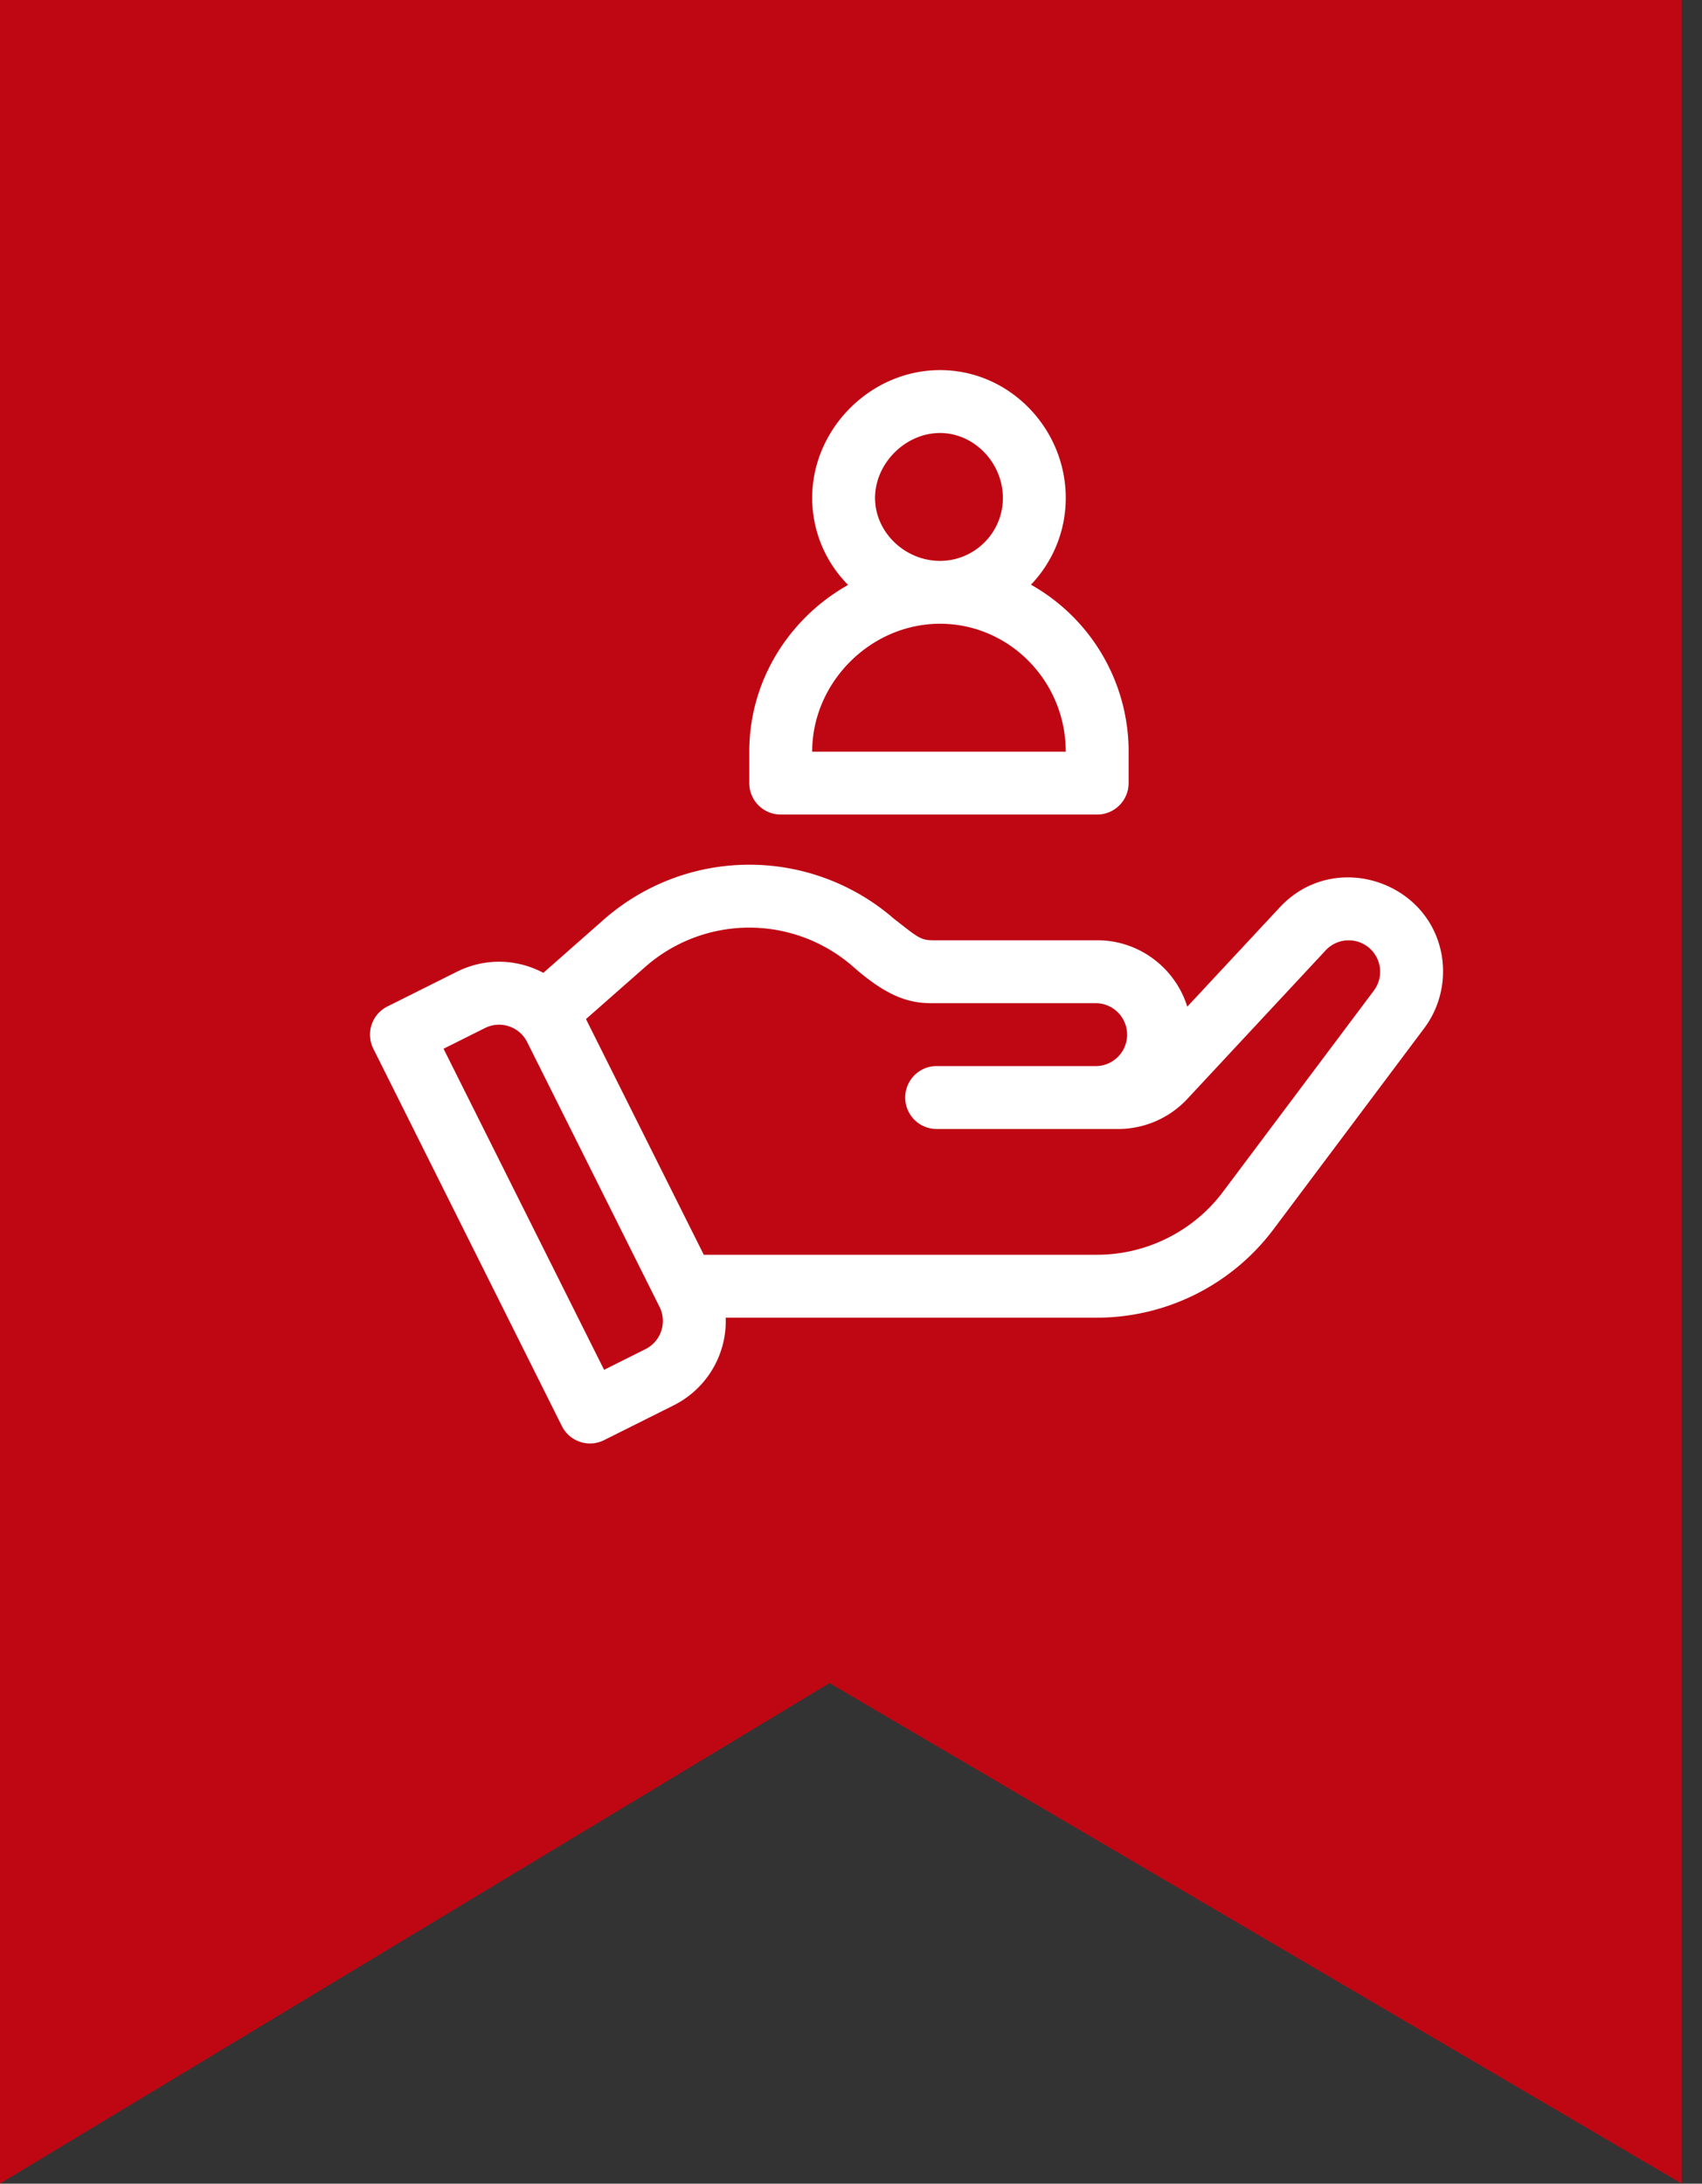
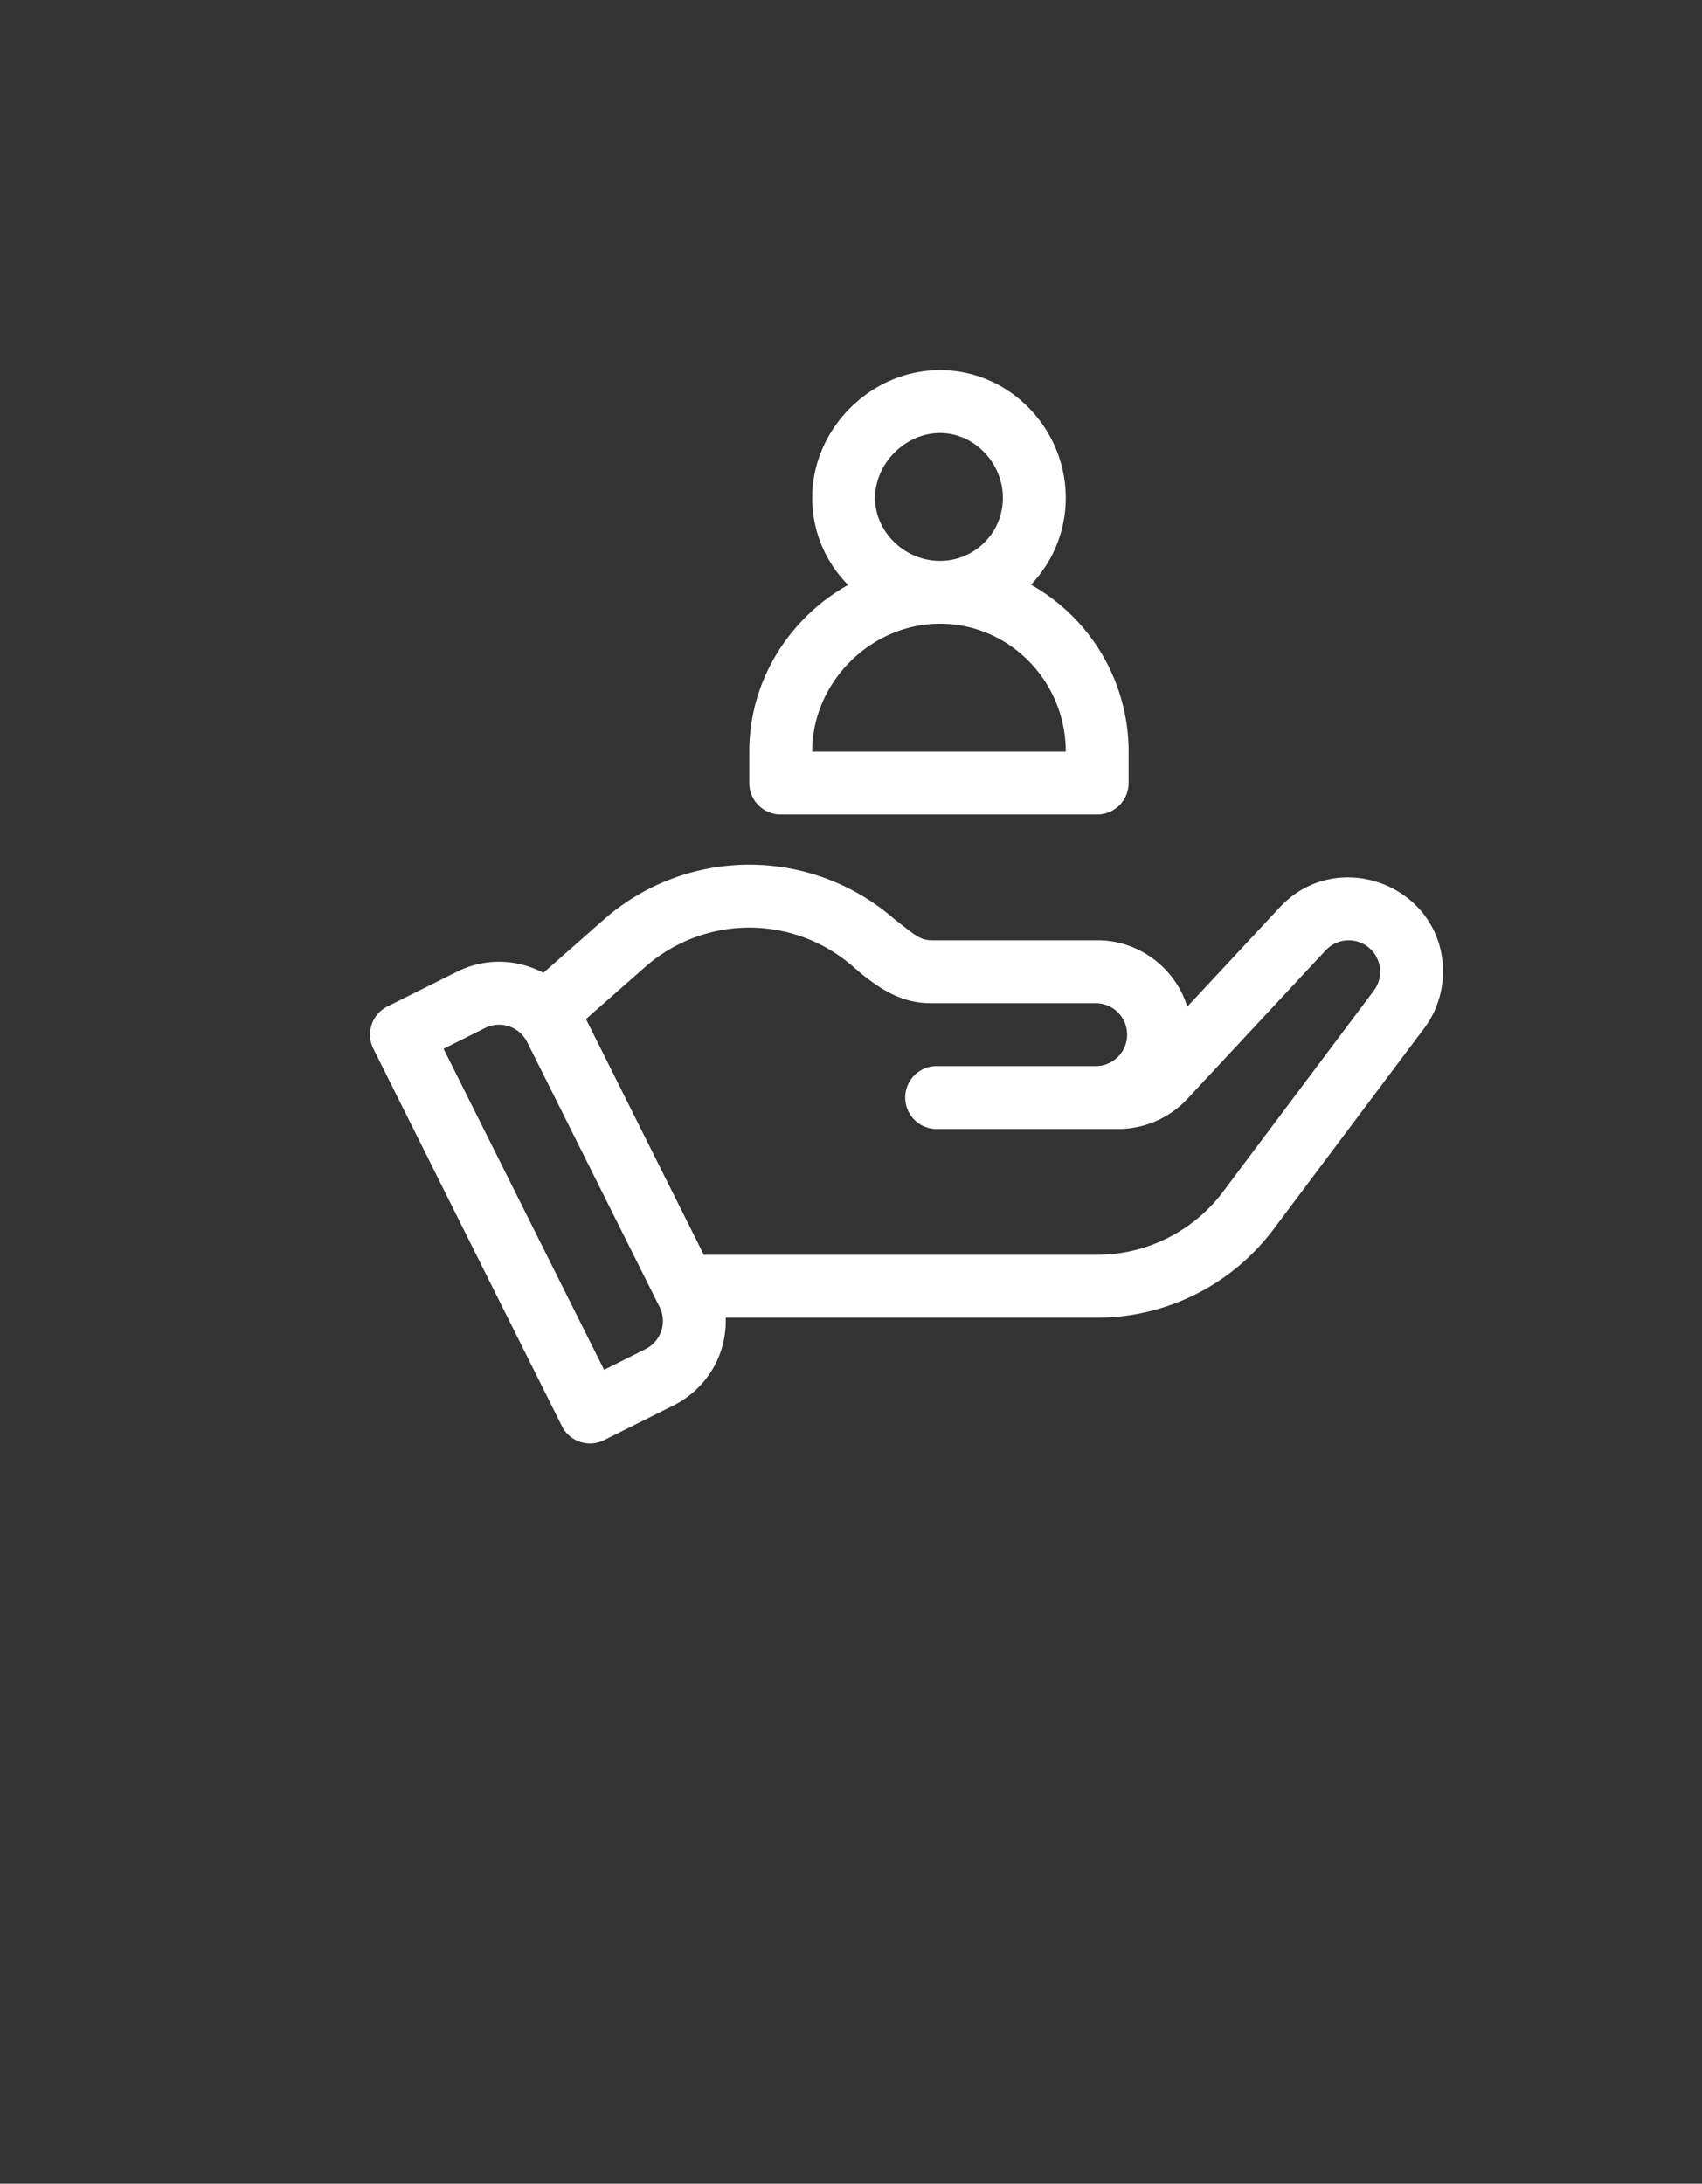
<svg xmlns="http://www.w3.org/2000/svg" width="46" height="59" viewBox="0 0 46 59">
  <rect x="0" y="0" width="46" height="59" fill="#333333" stroke="none" />
  <g>
    <g>
-       <path fill="#bf0713" d="M0-.003h45.449v59l-23.03-13.522L0 58.997z" />
-     </g>
+       </g>
    <g>
      <path fill="#fff" d="M38.49 27.784l-4.078 5.439a5.975 5.975 0 0 1-4.758 2.379h-10.04a2.547 2.547 0 0 1-1.408 2.369l-1.88.94a.85.85 0 0 1-1.14-.38L10.09 28.334a.85.85 0 0 1 .38-1.14l1.879-.939c.74-.37 1.6-.36 2.336.03l1.638-1.443a5.96 5.96 0 0 1 7.837-.019c.587.453.7.582 1.038.582h4.457c1.142 0 2.111.756 2.434 1.794l2.497-2.681c1.006-1.08 2.539-1.012 3.509-.212 1.062.877 1.187 2.423.396 3.477zm-20.664 7.528l-3.578-7.156a.85.85 0 0 0-1.14-.38l-1.12.56 4.339 8.675 1.119-.56a.85.85 0 0 0 .38-1.14zm19.191-9.69a.85.85 0 0 0-1.188.055l-3.74 4.015c-.481.516-1.16.812-1.866.812h-4.908a.85.85 0 0 1 0-1.7h4.339a.85.85 0 0 0 0-1.698h-4.457c-.61 0-1.197-.157-2.139-.987a4.258 4.258 0 0 0-5.613 0l-1.608 1.415 3.184 6.368h10.633c1.33 0 2.6-.634 3.398-1.699l4.079-5.438a.848.848 0 0 0-.114-1.143zm-6.514-5.313v.849a.85.85 0 0 1-.85.85h-8.552a.85.85 0 0 1-.85-.85v-.85c0-1.96 1.117-3.632 2.671-4.504a3.336 3.336 0 0 1-.971-2.35c0-1.872 1.582-3.454 3.455-3.454 1.887 0 3.398 1.585 3.398 3.455 0 .908-.358 1.733-.94 2.343a5.179 5.179 0 0 1 2.64 4.51zm-6.853-6.854c0 .921.804 1.699 1.756 1.699.937 0 1.699-.762 1.699-1.699 0-.952-.778-1.756-1.7-1.756-.934 0-1.755.82-1.755 1.756zm5.154 6.854c0-1.906-1.525-3.456-3.398-3.456-1.873 0-3.455 1.582-3.455 3.456z" />
    </g>
  </g>
</svg>